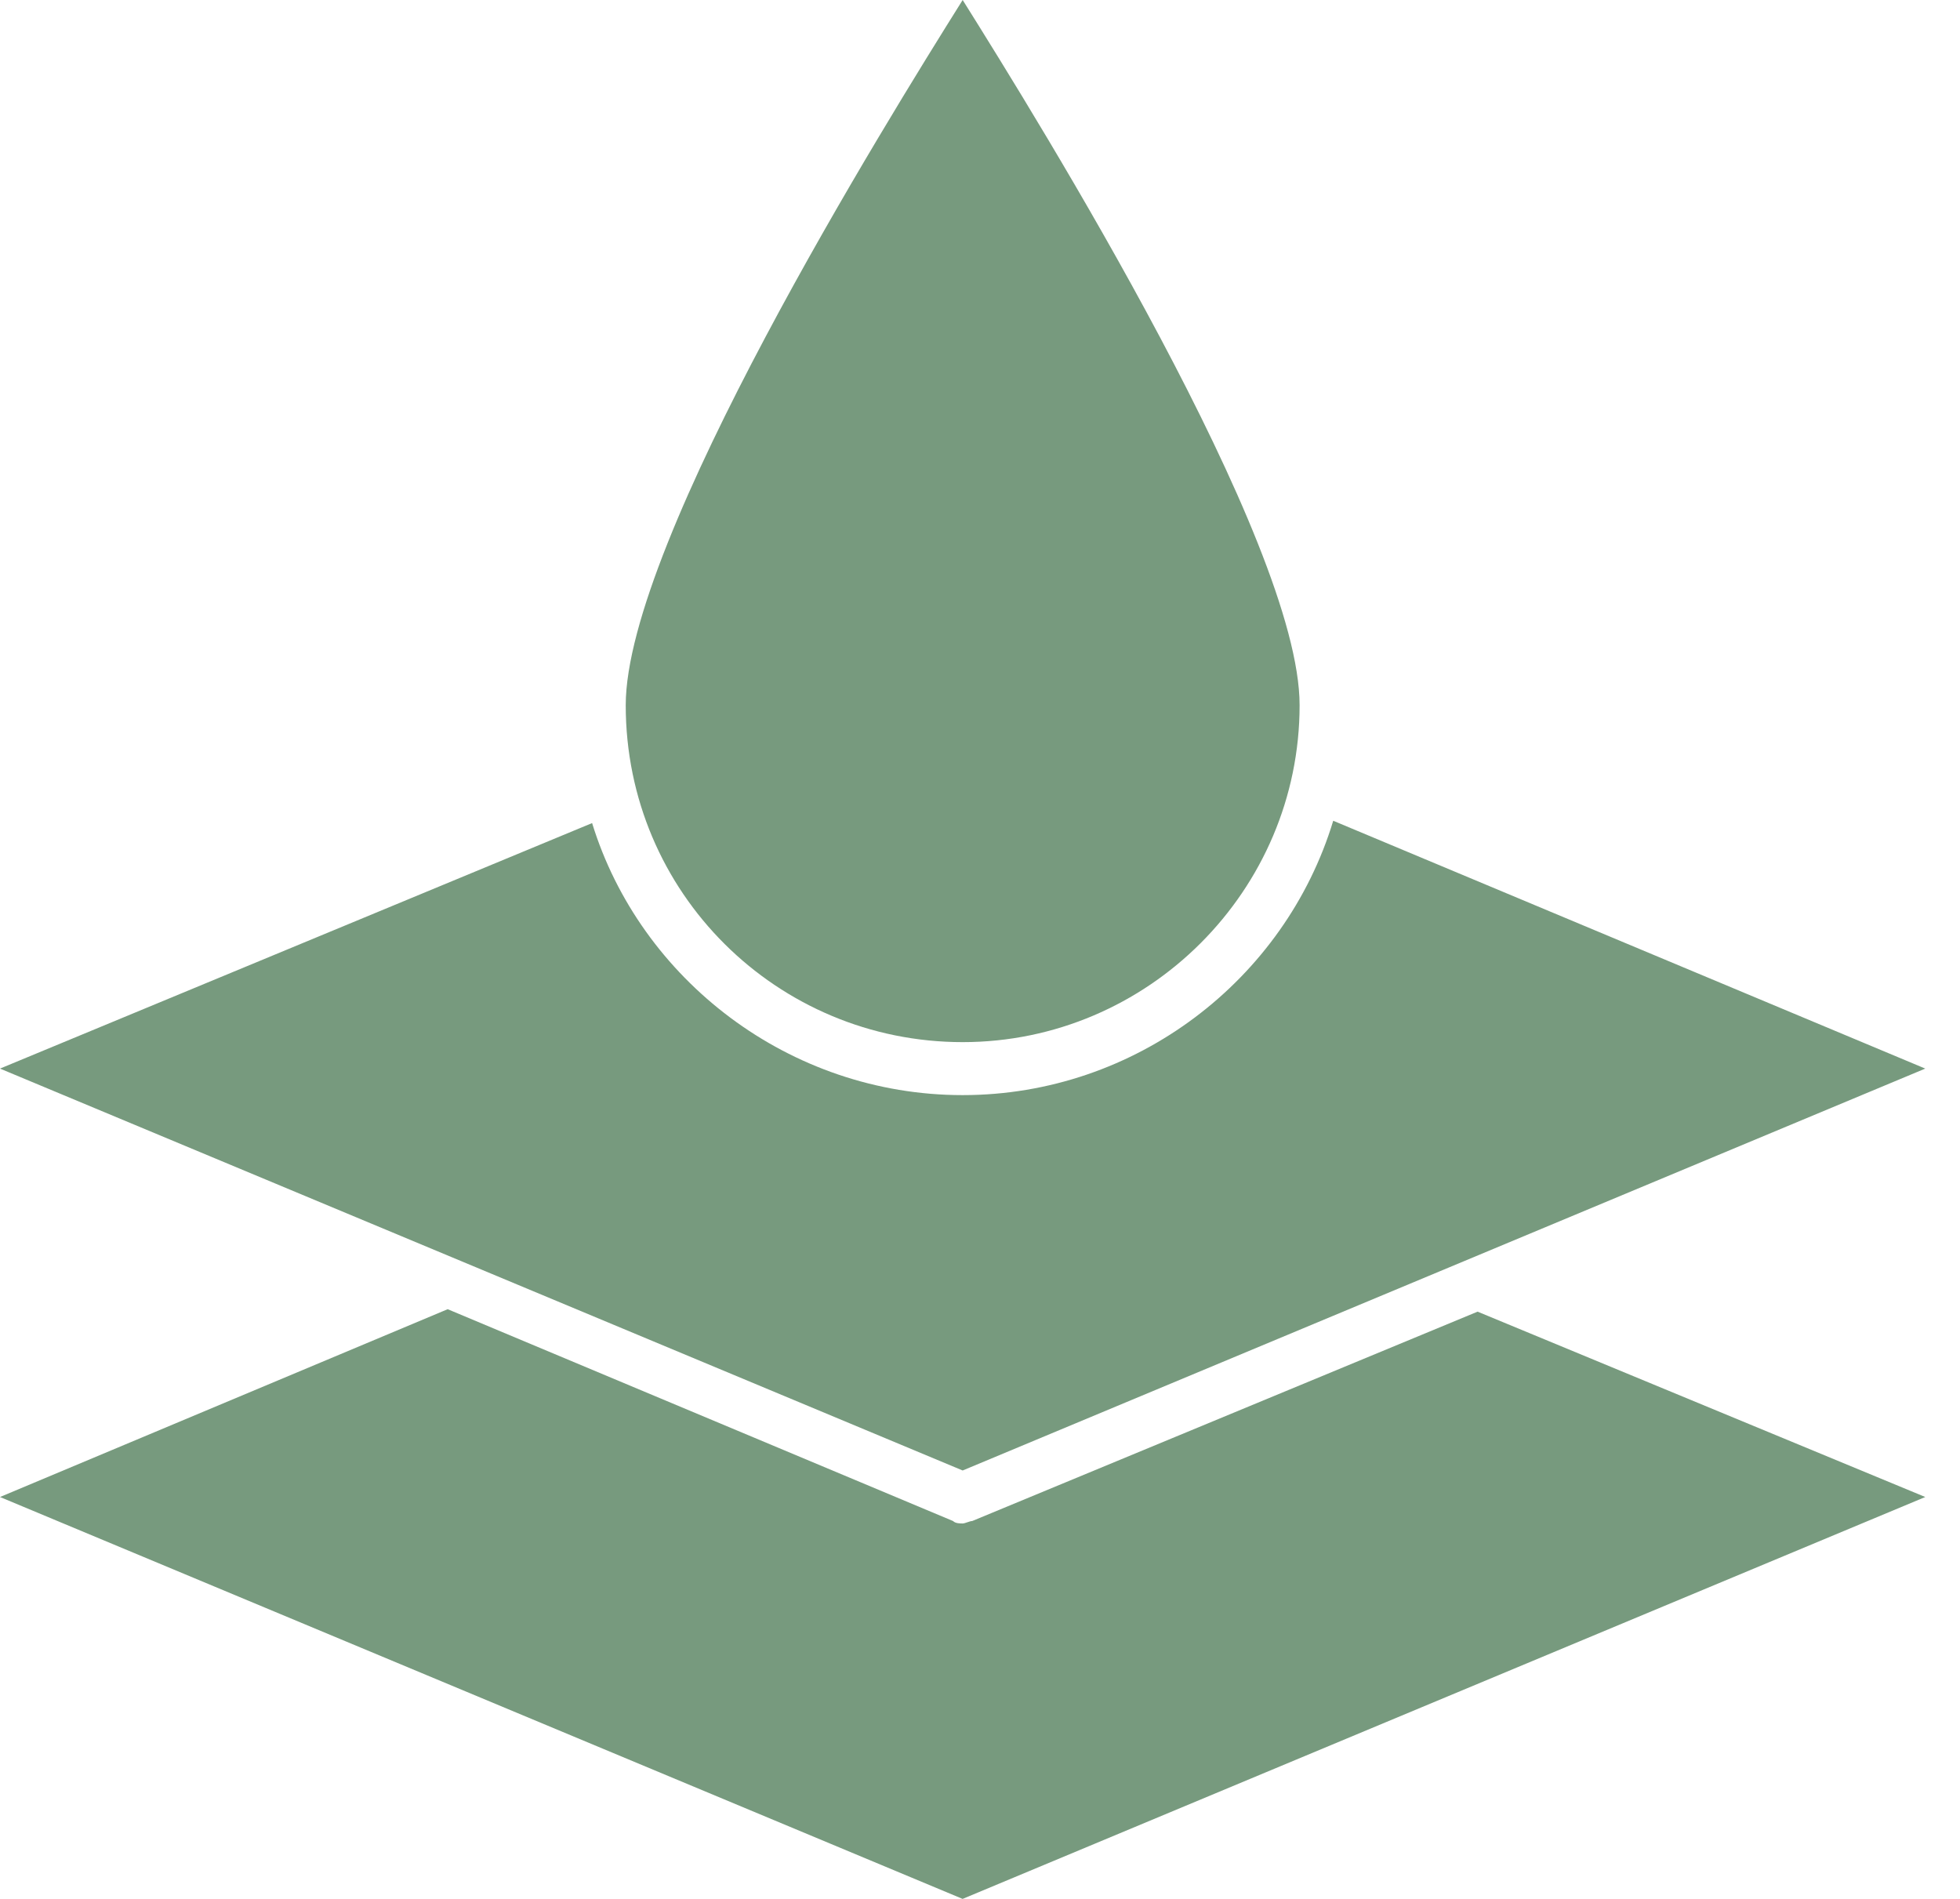
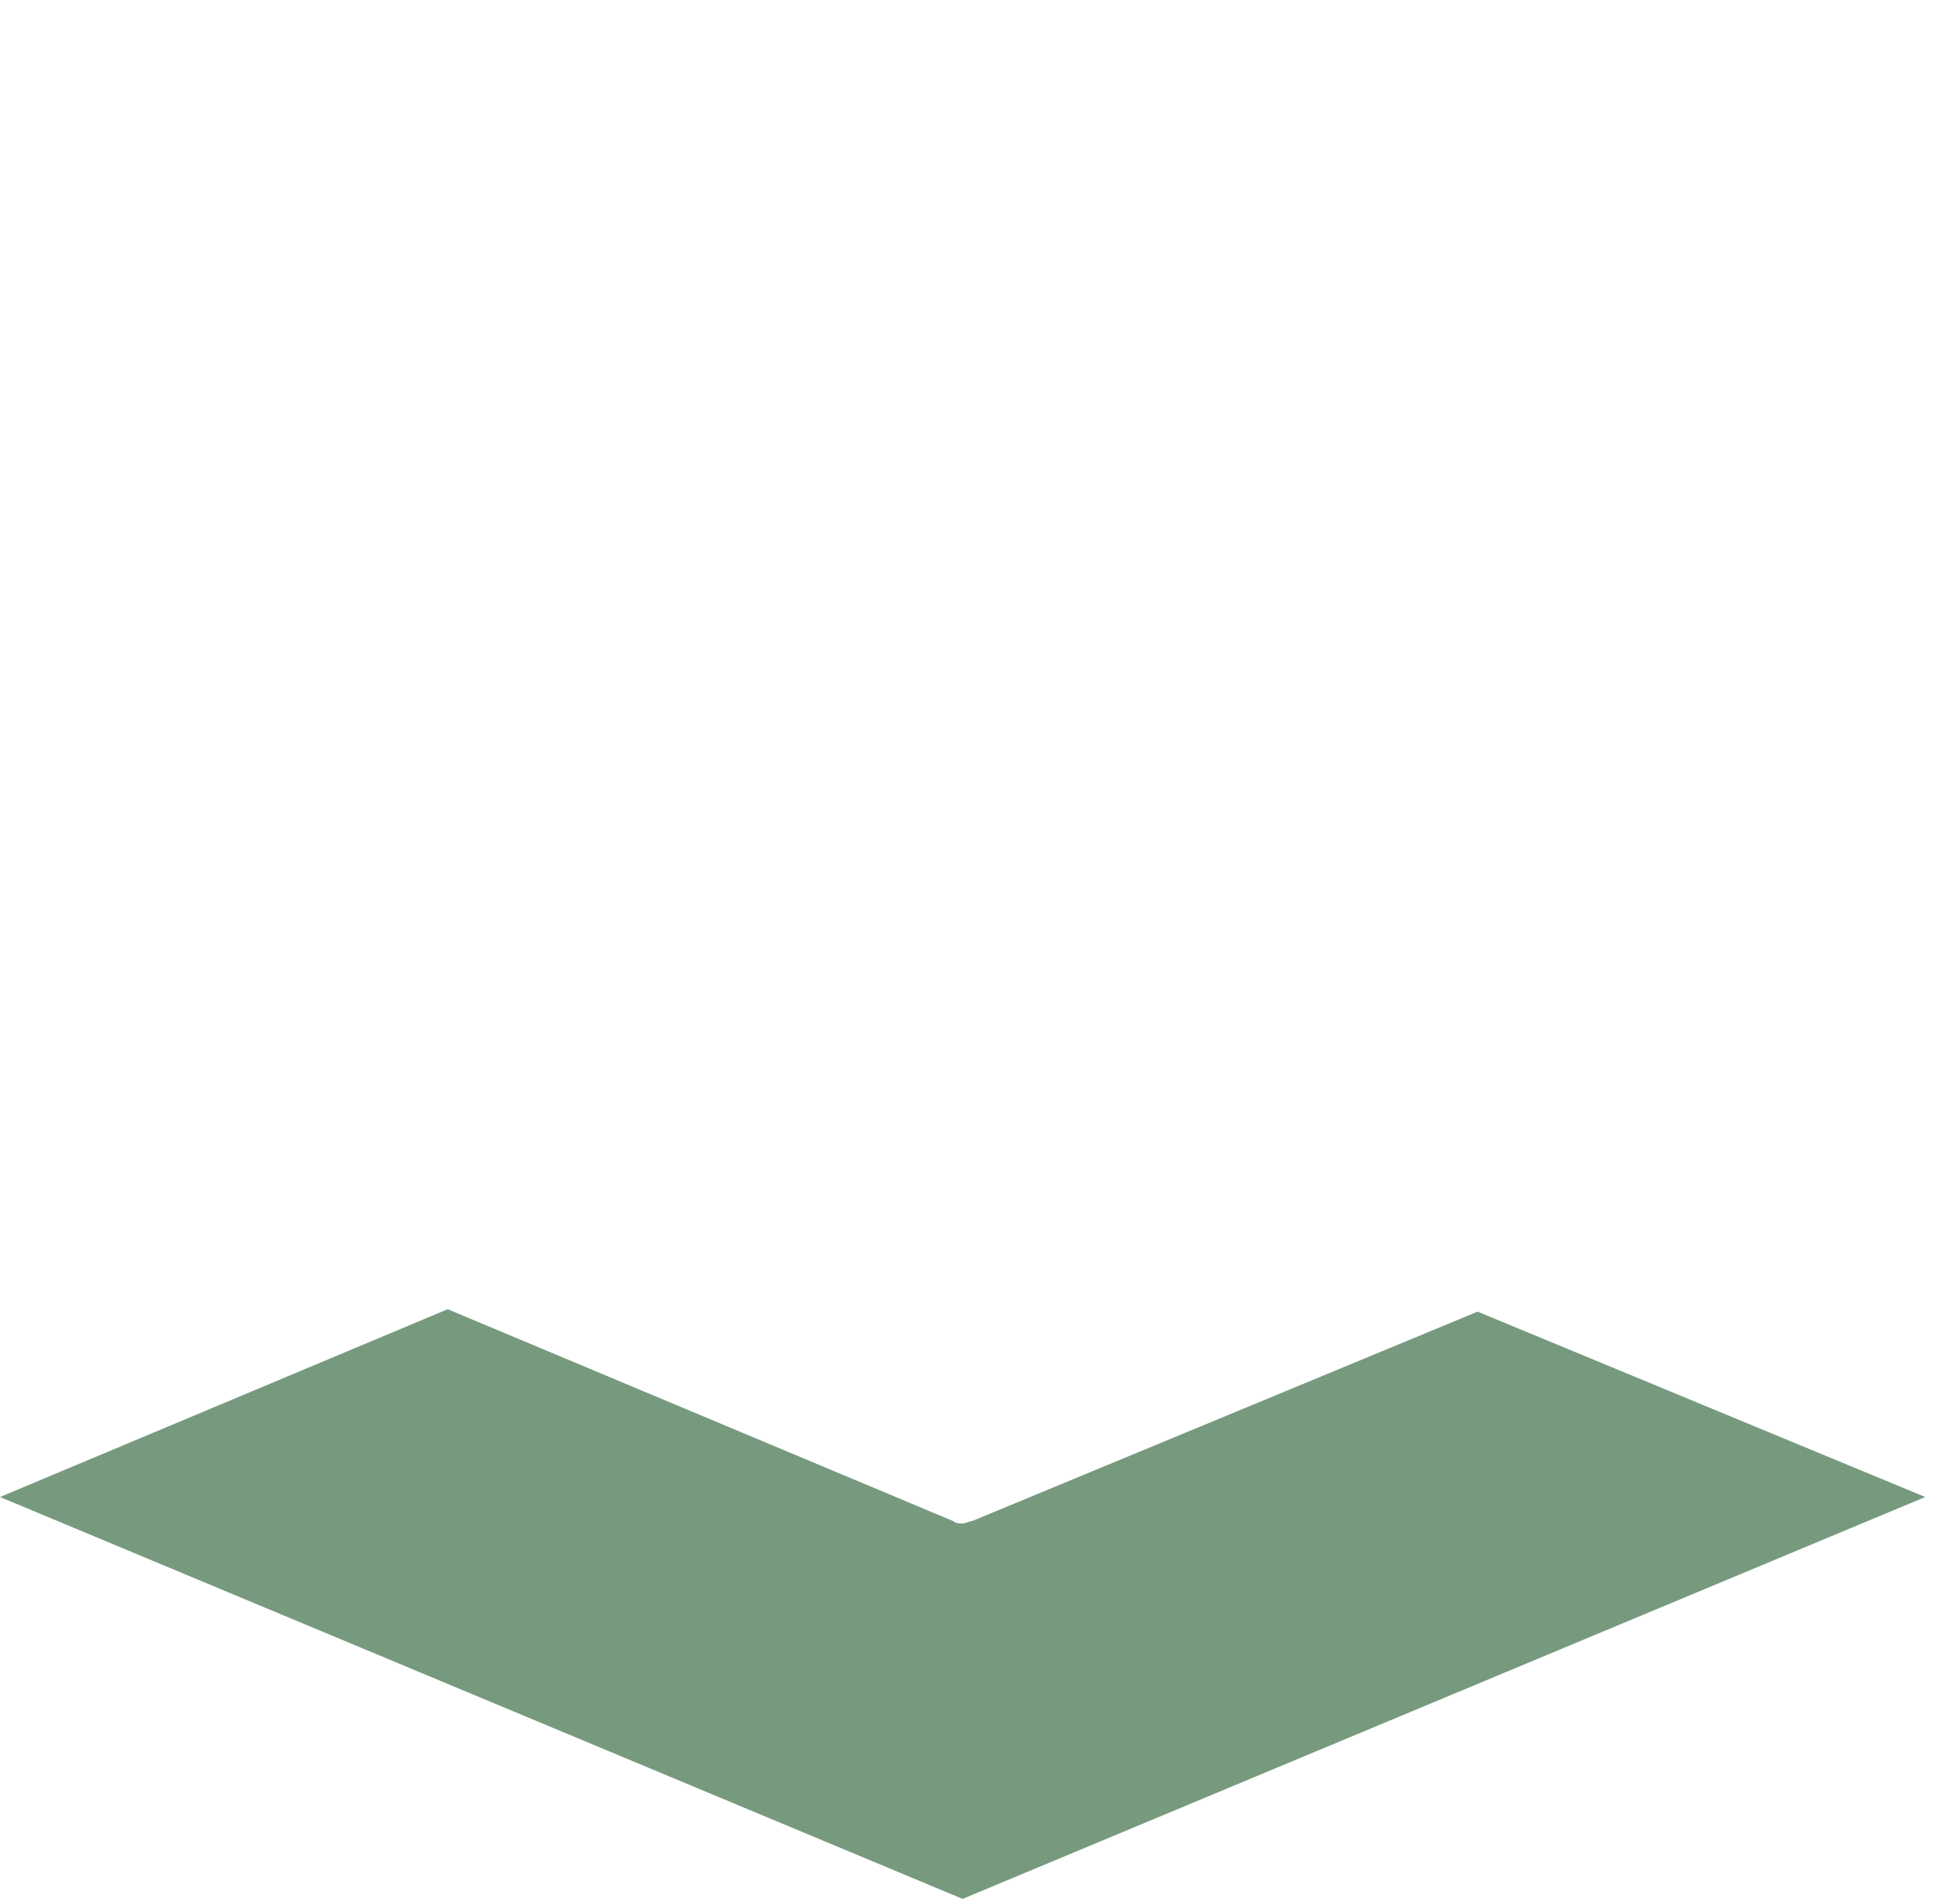
<svg xmlns="http://www.w3.org/2000/svg" width="32" height="31" viewBox="0 0 32 31" fill="none">
-   <path d="M15.717 17.878C12.888 17.878 10.453 15.991 9.667 13.437L0 17.445L15.717 24.006L31.433 17.445L21.767 13.399C20.981 15.991 18.545 17.878 15.717 17.878Z" fill="#779A7E" />
-   <path d="M15.717 17.013C18.742 17.013 21.218 14.538 21.218 11.513C21.218 8.841 16.974 2.005 15.717 0C14.46 2.004 10.216 8.841 10.216 11.513C10.216 14.578 12.692 17.013 15.717 17.013Z" fill="#779A7E" />
  <path d="M15.873 24.831C15.833 24.831 15.755 24.871 15.717 24.871C15.677 24.871 15.598 24.871 15.56 24.831L7.309 21.373L0 24.439L15.716 31L31.433 24.439L24.124 21.413L15.873 24.831Z" fill="#779A7E" />
</svg>